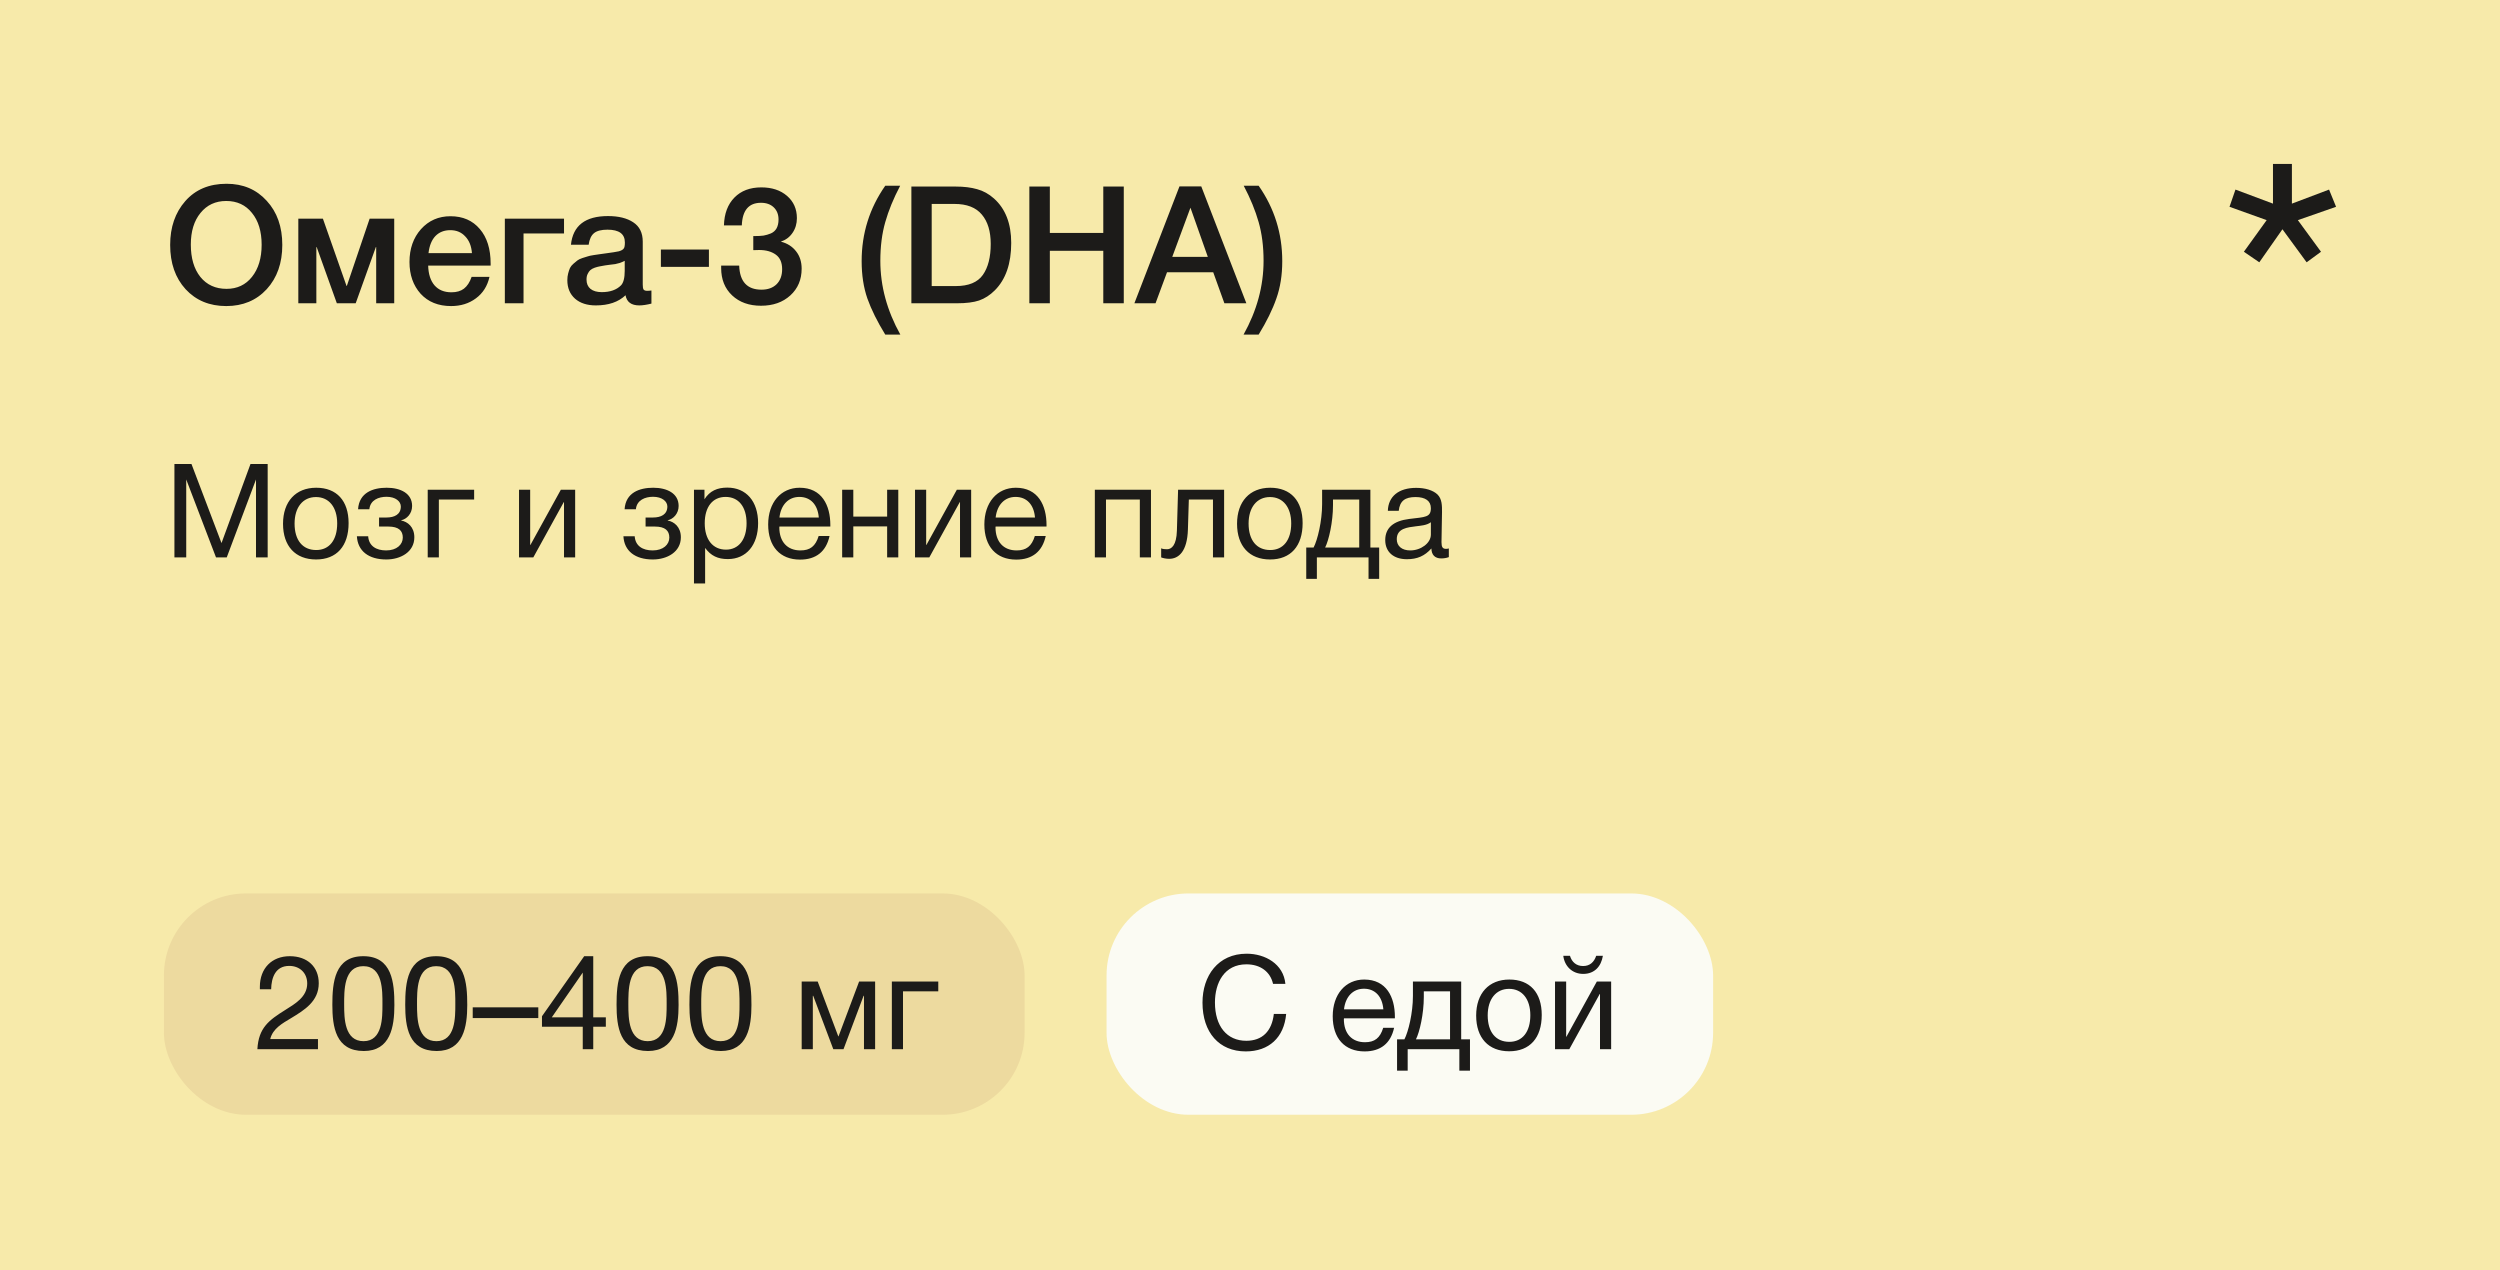
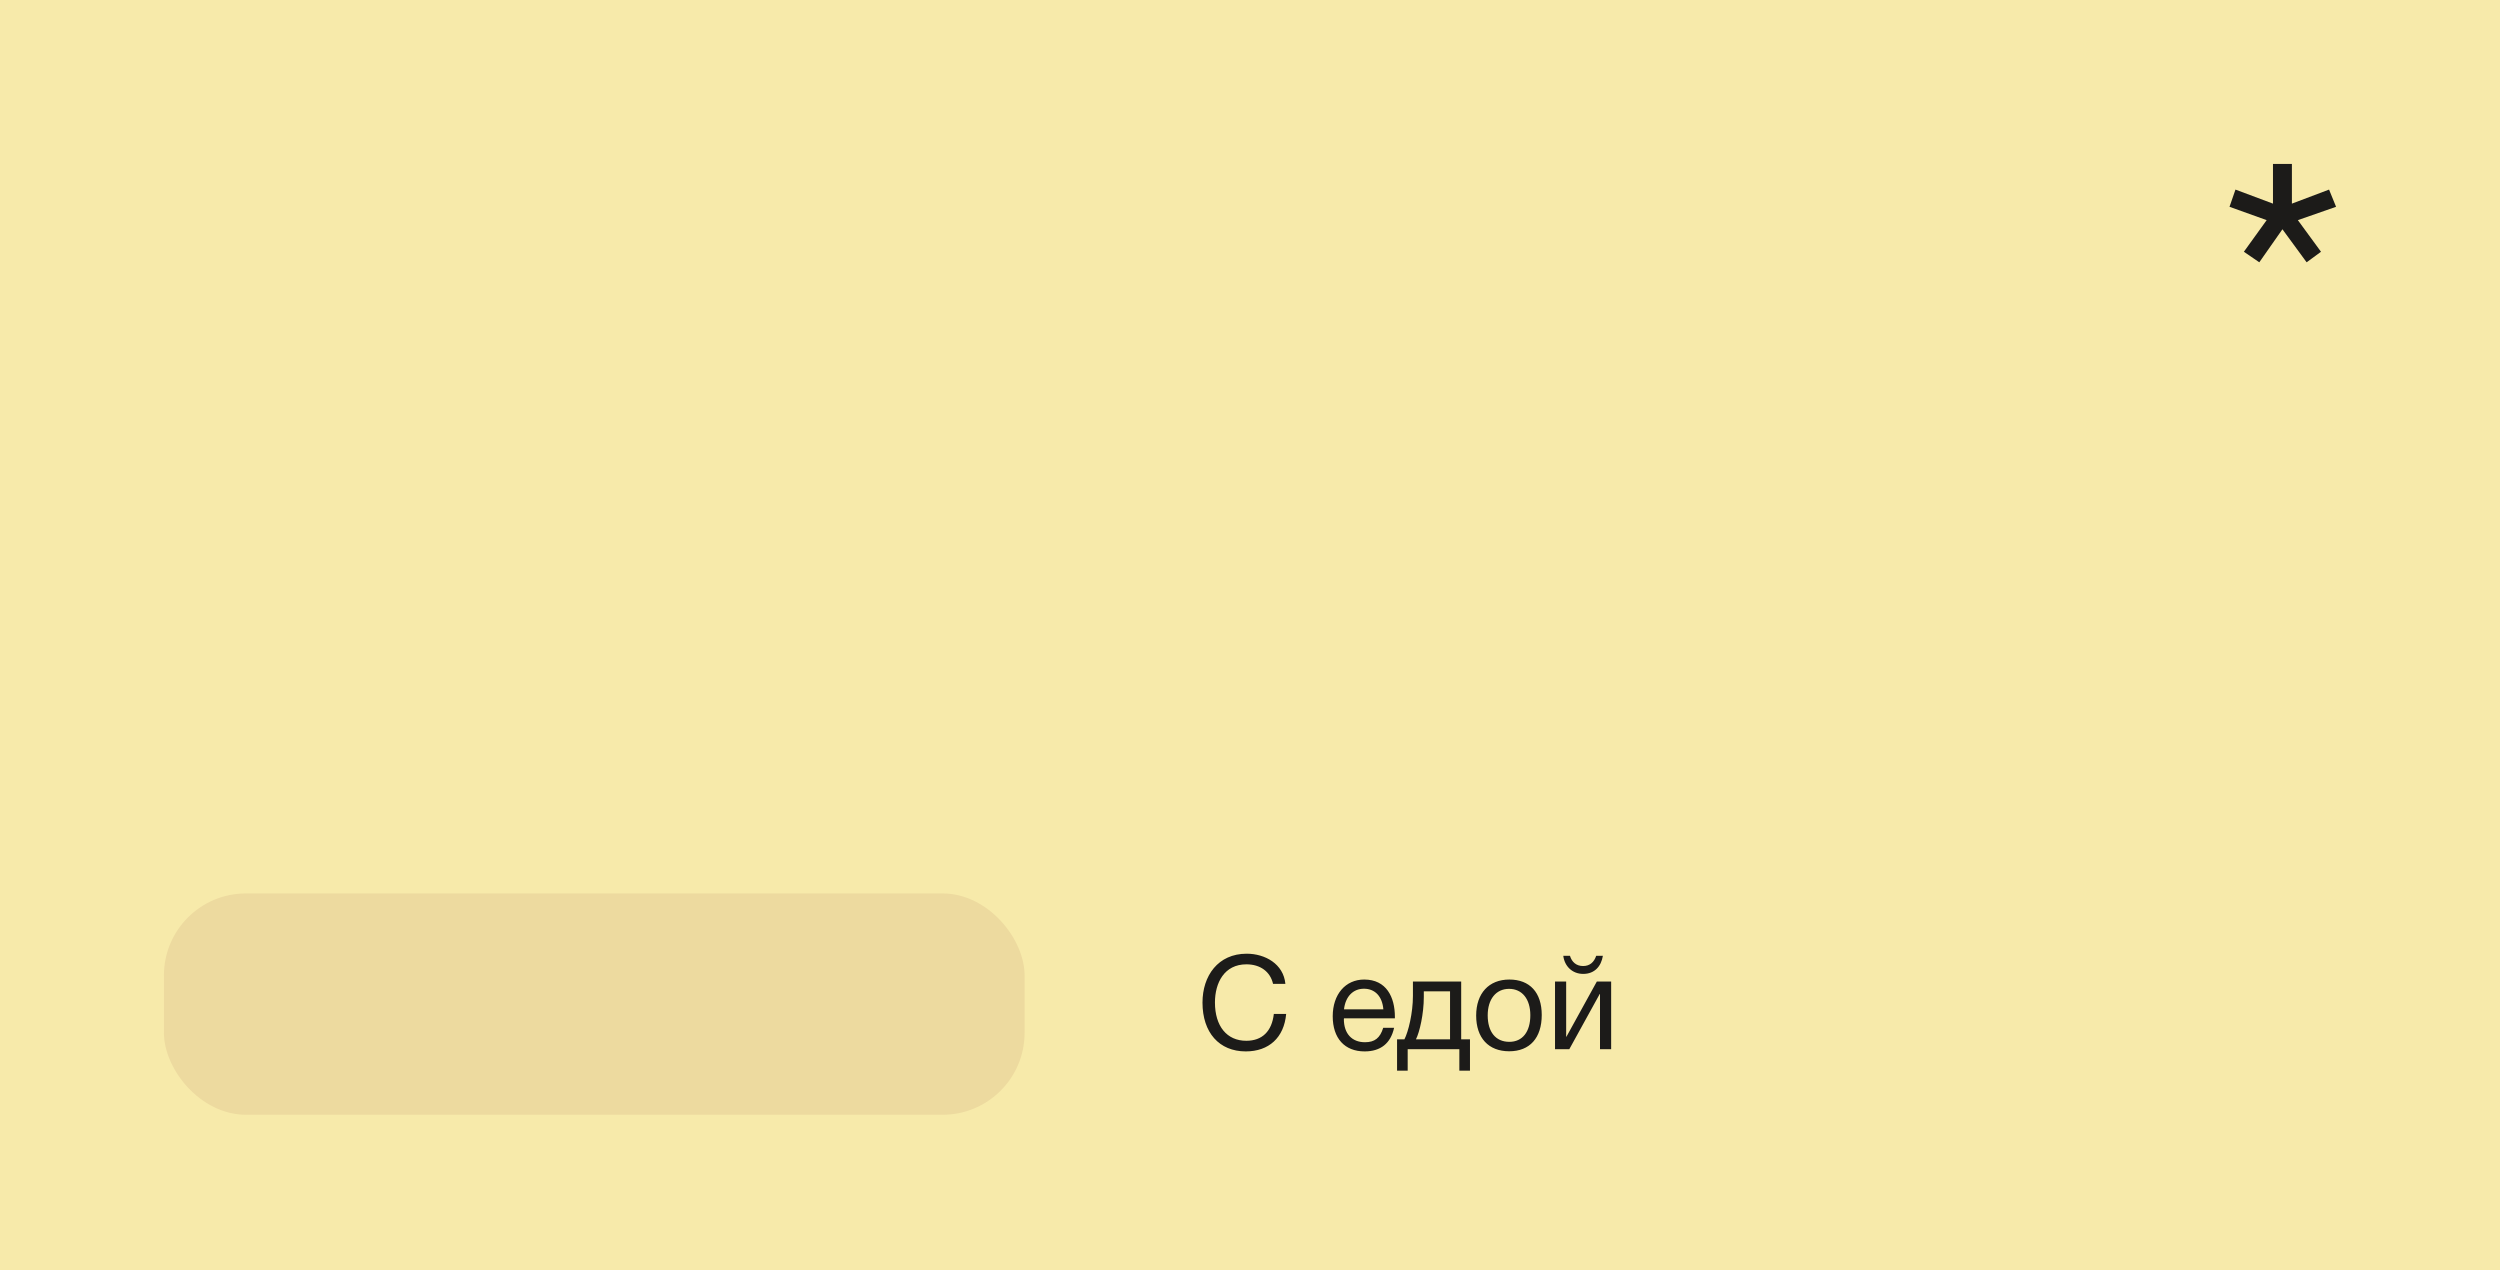
<svg xmlns="http://www.w3.org/2000/svg" width="305" height="155" viewBox="0 0 305 155" fill="none">
  <rect width="305" height="155" fill="#F7EAAA" />
  <rect x="20" y="109" width="105" height="27" rx="10" fill="#EDDA9F" />
-   <rect x="135" y="109" width="74" height="27" rx="10" fill="#FBFBF3" />
-   <path d="M27.64 22.42C29.653 22.42 31.287 23.113 32.54 24.5C33.807 25.873 34.44 27.667 34.44 29.88C34.44 32.093 33.807 33.893 32.54 35.28C31.273 36.653 29.627 37.34 27.6 37.34C25.56 37.34 23.907 36.653 22.64 35.28C21.387 33.907 20.76 32.107 20.76 29.88C20.76 27.72 21.373 25.94 22.6 24.54C23.84 23.127 25.52 22.42 27.64 22.42ZM27.6 24.52C26.293 24.52 25.247 25.007 24.46 25.98C23.673 26.94 23.28 28.227 23.28 29.84C23.28 31.493 23.667 32.807 24.44 33.78C25.227 34.753 26.293 35.24 27.64 35.24C28.933 35.24 29.967 34.753 30.74 33.78C31.527 32.793 31.92 31.487 31.92 29.86C31.92 28.233 31.527 26.94 30.74 25.98C29.967 25.007 28.92 24.52 27.6 24.52ZM38.595 37H36.395V26.68H39.395L42.275 34.88H42.315L45.095 26.68H48.095V37H45.895V30.14H45.855L43.395 37H41.095L38.635 30.14H38.595V37ZM59.717 33.78C59.464 34.9 58.911 35.773 58.057 36.4C57.217 37.027 56.211 37.34 55.037 37.34C53.477 37.34 52.237 36.84 51.317 35.84C50.411 34.827 49.957 33.533 49.957 31.96C49.957 30.347 50.424 29.013 51.357 27.96C52.304 26.907 53.504 26.38 54.957 26.38C56.464 26.38 57.657 26.9 58.537 27.94C59.417 28.967 59.857 30.373 59.857 32.16V32.4H52.237C52.264 33.44 52.524 34.247 53.017 34.82C53.511 35.38 54.197 35.66 55.077 35.66C55.704 35.66 56.211 35.513 56.597 35.22C56.997 34.913 57.311 34.433 57.537 33.78H59.717ZM57.577 30.88C57.511 30.013 57.237 29.333 56.757 28.84C56.291 28.333 55.684 28.08 54.937 28.08C54.191 28.08 53.584 28.32 53.117 28.8C52.664 29.28 52.384 29.973 52.277 30.88H57.577ZM68.811 28.48H63.871V37H61.591V26.68H68.811V28.48ZM69.655 29.86C69.895 27.527 71.401 26.36 74.175 26.36C75.468 26.36 76.495 26.613 77.255 27.12C78.028 27.627 78.415 28.413 78.415 29.48V34.72C78.415 35.013 78.448 35.213 78.515 35.32C78.595 35.427 78.741 35.48 78.955 35.48C79.115 35.48 79.288 35.467 79.475 35.44V37.04C78.888 37.187 78.395 37.26 77.995 37.26C77.021 37.26 76.461 36.847 76.315 36.02C75.448 36.847 74.241 37.26 72.695 37.26C71.628 37.26 70.781 36.987 70.155 36.44C69.528 35.88 69.215 35.127 69.215 34.18C69.215 33.887 69.248 33.613 69.315 33.36C69.381 33.107 69.455 32.887 69.535 32.7C69.628 32.513 69.768 32.34 69.955 32.18C70.155 32.02 70.315 31.887 70.435 31.78C70.568 31.673 70.775 31.573 71.055 31.48C71.348 31.387 71.561 31.32 71.695 31.28C71.841 31.227 72.088 31.173 72.435 31.12C72.781 31.067 73.008 31.033 73.115 31.02C73.235 30.993 73.475 30.96 73.835 30.92C74.648 30.813 75.201 30.727 75.495 30.66C75.788 30.58 75.988 30.467 76.095 30.32C76.188 30.213 76.235 29.967 76.235 29.58C76.235 28.54 75.528 28.02 74.115 28.02C73.368 28.02 72.821 28.16 72.475 28.44C72.128 28.72 71.908 29.193 71.815 29.86H69.655ZM76.215 31.82C76.041 31.913 75.841 32 75.615 32.08C75.388 32.147 75.201 32.193 75.055 32.22C74.921 32.233 74.701 32.26 74.395 32.3C74.101 32.34 73.908 32.367 73.815 32.38C73.535 32.42 73.315 32.46 73.155 32.5C72.995 32.527 72.795 32.58 72.555 32.66C72.328 32.74 72.148 32.84 72.015 32.96C71.895 33.067 71.788 33.22 71.695 33.42C71.601 33.607 71.555 33.833 71.555 34.1C71.555 34.593 71.715 34.973 72.035 35.24C72.368 35.507 72.828 35.64 73.415 35.64C74.428 35.64 75.208 35.367 75.755 34.82C76.061 34.513 76.215 33.92 76.215 33.04V31.82ZM86.488 30.44V32.56H80.628V30.44H86.488ZM88.321 27.5C88.361 26.06 88.788 24.927 89.601 24.1C90.415 23.273 91.508 22.86 92.881 22.86C94.175 22.86 95.221 23.207 96.021 23.9C96.821 24.593 97.221 25.5 97.221 26.62C97.221 27.3 97.041 27.9 96.681 28.42C96.335 28.927 95.861 29.28 95.261 29.48C96.048 29.68 96.668 30.073 97.121 30.66C97.575 31.233 97.801 31.94 97.801 32.78C97.801 34.113 97.341 35.2 96.421 36.04C95.501 36.88 94.308 37.3 92.841 37.3C91.388 37.3 90.215 36.88 89.321 36.04C88.428 35.2 87.981 34.087 87.981 32.7V32.4H90.181C90.248 34.36 91.155 35.34 92.901 35.34C93.675 35.34 94.288 35.12 94.741 34.68C95.195 34.227 95.421 33.613 95.421 32.84C95.421 32.027 95.161 31.433 94.641 31.06C94.121 30.687 93.448 30.5 92.621 30.5C92.368 30.5 92.128 30.507 91.901 30.52V28.8H92.101C92.515 28.8 92.868 28.78 93.161 28.74C93.455 28.687 93.748 28.6 94.041 28.48C94.348 28.347 94.581 28.14 94.741 27.86C94.901 27.567 94.981 27.207 94.981 26.78C94.981 26.167 94.788 25.673 94.401 25.3C94.015 24.927 93.495 24.74 92.841 24.74C91.348 24.74 90.568 25.66 90.501 27.5H88.321ZM109.821 22.66C109.008 24.207 108.401 25.687 108.001 27.1C107.601 28.5 107.401 30.073 107.401 31.82C107.401 34.9 108.214 37.9 109.841 40.82H108.001C107.028 39.233 106.301 37.767 105.821 36.42C105.354 35.073 105.121 33.553 105.121 31.86C105.121 28.473 106.081 25.407 108.001 22.66H109.821ZM111.188 22.76H116.608C117.594 22.76 118.461 22.867 119.208 23.08C119.954 23.28 120.641 23.66 121.268 24.22C122.668 25.473 123.368 27.28 123.368 29.64C123.368 32.16 122.701 34.087 121.368 35.42C120.781 36.007 120.141 36.42 119.448 36.66C118.768 36.887 117.868 37 116.748 37H111.188V22.76ZM113.668 24.88V34.9H116.608C118.168 34.9 119.268 34.447 119.908 33.54C120.548 32.633 120.868 31.373 120.868 29.76C120.868 28.227 120.508 27.033 119.787 26.18C119.068 25.313 117.954 24.88 116.448 24.88H113.668ZM137.101 22.76V37H134.601V30.6H128.081V37H125.581V22.76H128.081V28.42H134.601V22.76H137.101ZM146.555 22.74L152.055 37H149.375L148.015 33.22H142.375L140.975 37H138.395L143.895 22.74H146.555ZM147.355 31.34L145.235 25.34L143.015 31.34H147.355ZM156.435 31.86C156.435 33.553 156.195 35.073 155.715 36.42C155.248 37.767 154.528 39.233 153.555 40.82H151.715C153.341 37.9 154.155 34.9 154.155 31.82C154.155 30.073 153.955 28.5 153.555 27.1C153.155 25.687 152.548 24.207 151.735 22.66H153.555C155.475 25.407 156.435 28.473 156.435 31.86Z" fill="#1C1B19" />
-   <path d="M21.28 56.608H23.36L27.024 66.256L30.56 56.608H32.656V68H31.232V58.496L27.664 68H26.352L22.72 58.496V68H21.28V56.608ZM38.578 59.504C41.074 59.504 42.529 61.088 42.529 63.824C42.529 66.624 41.074 68.256 38.562 68.256C36.033 68.256 34.529 66.624 34.529 63.904C34.529 61.184 36.081 59.504 38.578 59.504ZM38.545 60.64C36.946 60.64 35.938 61.904 35.938 63.872C35.938 65.904 36.913 67.104 38.578 67.104C40.178 67.104 41.138 65.888 41.138 63.856C41.138 61.888 40.145 60.64 38.545 60.64ZM43.685 62.128C43.813 60.096 45.509 59.504 47.173 59.504C48.869 59.504 50.277 60.192 50.277 61.728C50.277 62.672 49.621 63.328 48.949 63.472V63.504C49.717 63.648 50.549 64.272 50.549 65.552C50.549 67.344 48.869 68.256 47.125 68.256C44.965 68.256 43.637 67.216 43.541 65.424H44.917C44.997 66.608 45.893 67.152 47.109 67.152C48.405 67.152 49.141 66.432 49.141 65.584C49.141 64.752 48.645 64.24 47.381 64.24H46.245V63.136H47.157C48.117 63.136 48.901 62.768 48.901 61.792C48.901 61.184 48.277 60.608 47.157 60.608C46.181 60.608 45.173 61.008 45.061 62.128H43.685ZM57.845 60.944H53.541V68H52.181V59.744H57.845V60.944ZM65.065 68H63.321V59.744H64.681V66.48H64.713L68.425 59.744H70.169V68H68.809V61.264H68.777L65.065 68ZM76.201 62.128C76.329 60.096 78.025 59.504 79.689 59.504C81.385 59.504 82.793 60.192 82.793 61.728C82.793 62.672 82.137 63.328 81.465 63.472V63.504C82.233 63.648 83.065 64.272 83.065 65.552C83.065 67.344 81.385 68.256 79.641 68.256C77.481 68.256 76.153 67.216 76.057 65.424H77.433C77.513 66.608 78.409 67.152 79.625 67.152C80.921 67.152 81.657 66.432 81.657 65.584C81.657 64.752 81.161 64.24 79.897 64.24H78.761V63.136H79.673C80.633 63.136 81.417 62.768 81.417 61.792C81.417 61.184 80.793 60.608 79.673 60.608C78.697 60.608 77.689 61.008 77.577 62.128H76.201ZM85.945 59.744V60.912C86.585 59.888 87.513 59.488 88.729 59.488C91.033 59.488 92.489 61.152 92.489 63.824C92.489 66.496 91.049 68.208 88.793 68.208C87.577 68.208 86.729 67.808 86.025 66.848V71.184H84.665V59.744H85.945ZM88.521 60.624C86.937 60.624 85.977 61.84 85.977 63.84C85.977 65.84 86.969 67.056 88.569 67.056C90.121 67.056 91.081 65.824 91.081 63.84C91.081 61.84 90.121 60.624 88.521 60.624ZM101.205 65.392C100.789 67.296 99.557 68.272 97.605 68.272C95.173 68.272 93.717 66.672 93.717 63.984C93.717 61.312 95.269 59.504 97.557 59.504C100.277 59.504 101.301 61.664 101.301 64.048V64.24H95.093L95.077 64.336C95.077 66.096 96.053 67.152 97.653 67.152C98.837 67.152 99.493 66.64 99.877 65.392H101.205ZM99.893 63.136C99.765 61.568 98.885 60.624 97.525 60.624C96.197 60.624 95.269 61.584 95.093 63.136H99.893ZM104.103 68H102.743V59.744H104.103V63.024H108.231V59.744H109.591V68H108.231V64.224H104.103V68ZM113.377 68H111.633V59.744H112.993V66.48H113.025L116.737 59.744H118.481V68H117.121V61.264H117.089L113.377 68ZM127.58 65.392C127.164 67.296 125.932 68.272 123.98 68.272C121.548 68.272 120.092 66.672 120.092 63.984C120.092 61.312 121.644 59.504 123.932 59.504C126.652 59.504 127.676 61.664 127.676 64.048V64.24H121.468L121.452 64.336C121.452 66.096 122.428 67.152 124.028 67.152C125.212 67.152 125.868 66.64 126.252 65.392H127.58ZM126.268 63.136C126.14 61.568 125.26 60.624 123.9 60.624C122.572 60.624 121.644 61.584 121.468 63.136H126.268ZM134.931 68H133.571V59.744H140.419V68H139.059V60.944H134.931V68ZM149.342 59.744V68H147.982V60.944H145.038L144.926 64.592C144.846 67.296 143.789 68.176 142.638 68.176C142.238 68.176 141.838 68.08 141.662 68V66.896C141.838 66.992 142.206 67.008 142.382 67.008C142.926 67.008 143.534 66.528 143.582 64.736L143.726 59.744H149.342ZM154.968 59.504C157.464 59.504 158.92 61.088 158.92 63.824C158.92 66.624 157.464 68.256 154.952 68.256C152.424 68.256 150.92 66.624 150.92 63.904C150.92 61.184 152.472 59.504 154.968 59.504ZM154.936 60.64C153.336 60.64 152.328 61.904 152.328 63.872C152.328 65.904 153.304 67.104 154.968 67.104C156.568 67.104 157.528 65.888 157.528 63.856C157.528 61.888 156.536 60.64 154.936 60.64ZM168.258 70.624H166.962V68H160.658V70.624H159.362V66.8H160.258C160.738 65.888 161.298 63.584 161.298 61.504V59.744H167.186V66.8H168.258V70.624ZM165.826 66.8V60.944H162.626V61.632C162.626 63.696 162.114 65.92 161.666 66.8H165.826ZM176.758 66.912V67.968C176.47 68.08 176.134 68.128 175.83 68.128C175.062 68.128 174.646 67.696 174.63 66.912C173.814 67.824 172.918 68.224 171.638 68.224C170.006 68.224 168.998 67.328 168.998 65.888C168.998 64.416 169.974 63.552 171.926 63.312C173.894 63.072 174.566 63.12 174.566 62C174.566 61.12 173.91 60.64 172.694 60.64C171.43 60.64 170.774 61.104 170.646 62.32H169.318C169.366 60.56 170.646 59.52 172.774 59.52C173.878 59.52 174.822 59.808 175.366 60.32C175.942 60.88 175.926 61.728 175.926 62.464C175.926 63.696 175.862 64.912 175.862 66.144C175.862 66.752 176.006 66.96 176.422 66.96C176.55 66.96 176.614 66.944 176.758 66.912ZM174.566 63.712C174.054 64.096 173.35 64.128 172.742 64.208C171.75 64.336 170.406 64.448 170.406 65.776C170.406 66.624 171.03 67.152 172.054 67.152C173.334 67.152 174.566 66.272 174.566 65.216V63.712Z" fill="#1C1B19" />
-   <path d="M38.792 126.768V128H31.4C31.544 125.392 32.808 124.464 34.776 123.232C35.992 122.464 37.48 121.632 37.48 119.984C37.48 118.72 36.584 117.84 35.288 117.84C33.592 117.84 33.112 119.28 33.08 120.688H31.704V120.384C31.704 118.144 33.16 116.656 35.352 116.656C37.496 116.656 38.888 117.952 38.888 119.952C38.888 122.16 37.16 123.216 35.496 124.224C34.456 124.848 33.272 125.488 32.968 126.768H38.792ZM44.323 116.656C47.859 116.656 48.115 119.904 48.115 122.608C48.115 125.28 47.635 128.224 44.387 128.224C40.947 128.224 40.547 125.28 40.547 122.576C40.547 119.872 40.819 116.656 44.323 116.656ZM44.323 117.872C41.939 117.872 41.987 120.848 41.987 122.576C41.987 124.256 42.035 127.024 44.355 127.024C46.675 127.024 46.659 124.144 46.659 122.512C46.659 120.832 46.707 117.872 44.323 117.872ZM53.213 116.656C56.749 116.656 57.005 119.904 57.005 122.608C57.005 125.28 56.525 128.224 53.277 128.224C49.837 128.224 49.437 125.28 49.437 122.576C49.437 119.872 49.709 116.656 53.213 116.656ZM53.213 117.872C50.829 117.872 50.877 120.848 50.877 122.576C50.877 124.256 50.925 127.024 53.245 127.024C55.565 127.024 55.549 124.144 55.549 122.512C55.549 120.832 55.597 117.872 53.213 117.872ZM65.672 122.896V124.208H57.672V122.896H65.672ZM73.912 124.112V125.264H72.376V128H71.096V125.264H66.12V123.984L71.272 116.656H72.376V124.112H73.912ZM71.096 124.112V118.656L67.32 124.112H71.096ZM78.995 116.656C82.531 116.656 82.787 119.904 82.787 122.608C82.787 125.28 82.306 128.224 79.058 128.224C75.618 128.224 75.219 125.28 75.219 122.576C75.219 119.872 75.49 116.656 78.995 116.656ZM78.995 117.872C76.611 117.872 76.659 120.848 76.659 122.576C76.659 124.256 76.707 127.024 79.026 127.024C81.347 127.024 81.331 124.144 81.331 122.512C81.331 120.832 81.379 117.872 78.995 117.872ZM87.885 116.656C91.421 116.656 91.677 119.904 91.677 122.608C91.677 125.28 91.197 128.224 87.949 128.224C84.509 128.224 84.109 125.28 84.109 122.576C84.109 119.872 84.381 116.656 87.885 116.656ZM87.885 117.872C85.501 117.872 85.549 120.848 85.549 122.576C85.549 124.256 85.597 127.024 87.917 127.024C90.237 127.024 90.221 124.144 90.221 122.512C90.221 120.832 90.269 117.872 87.885 117.872ZM106.765 128H105.405V121.488H105.357L102.909 128H101.661L99.213 121.488H99.165V128H97.805V119.744H99.757L102.269 126.432H102.301L104.813 119.744H106.765V128ZM114.47 120.944H110.166V128H108.806V119.744H114.47V120.944Z" fill="#1C1B19" />
  <path d="M156.912 123.696C156.656 126.592 154.8 128.272 151.984 128.272C148.736 128.272 146.704 125.968 146.704 122.32C146.704 119.056 148.592 116.352 152.096 116.352C154.336 116.352 156.592 117.6 156.816 120.032H155.312C154.976 118.544 153.76 117.648 152.064 117.648C149.36 117.648 148.224 119.904 148.224 122.304C148.224 125.2 149.68 126.976 152.048 126.976C153.984 126.976 155.168 125.824 155.408 123.696H156.912ZM170.08 125.392C169.664 127.296 168.432 128.272 166.48 128.272C164.048 128.272 162.592 126.672 162.592 123.984C162.592 121.312 164.144 119.504 166.432 119.504C169.152 119.504 170.176 121.664 170.176 124.048V124.24H163.968L163.952 124.336C163.952 126.096 164.928 127.152 166.528 127.152C167.712 127.152 168.368 126.64 168.752 125.392H170.08ZM168.768 123.136C168.64 121.568 167.76 120.624 166.4 120.624C165.072 120.624 164.144 121.584 163.968 123.136H168.768ZM179.337 130.624H178.041V128H171.737V130.624H170.441V126.8H171.337C171.817 125.888 172.377 123.584 172.377 121.504V119.744H178.265V126.8H179.337V130.624ZM176.905 126.8V120.944H173.705V121.632C173.705 123.696 173.193 125.92 172.745 126.8H176.905ZM184.14 119.504C186.636 119.504 188.092 121.088 188.092 123.824C188.092 126.624 186.636 128.256 184.124 128.256C181.596 128.256 180.092 126.624 180.092 123.904C180.092 121.184 181.644 119.504 184.14 119.504ZM184.108 120.64C182.508 120.64 181.5 121.904 181.5 123.872C181.5 125.904 182.476 127.104 184.14 127.104C185.74 127.104 186.7 125.888 186.7 123.856C186.7 121.888 185.708 120.64 184.108 120.64ZM195.552 116.608C195.344 117.888 194.544 118.816 193.152 118.816C191.824 118.816 190.88 117.888 190.72 116.608H191.536C191.76 117.376 192.32 117.856 193.136 117.856C193.968 117.856 194.48 117.376 194.736 116.608H195.552ZM191.456 128H189.712V119.744H191.072V126.48H191.104L194.816 119.744H196.56V128H195.2V121.264H195.168L191.456 128Z" fill="#1C1B19" />
  <path d="M285 25.229L280.339 26.857L283.161 30.714L281.408 32L278.457 27.971L275.635 32L273.753 30.714L276.533 26.857L272 25.229L272.727 23.129L277.303 24.843V20H279.612V24.843L284.145 23.129L285 25.229Z" fill="#1C1B19" />
</svg>